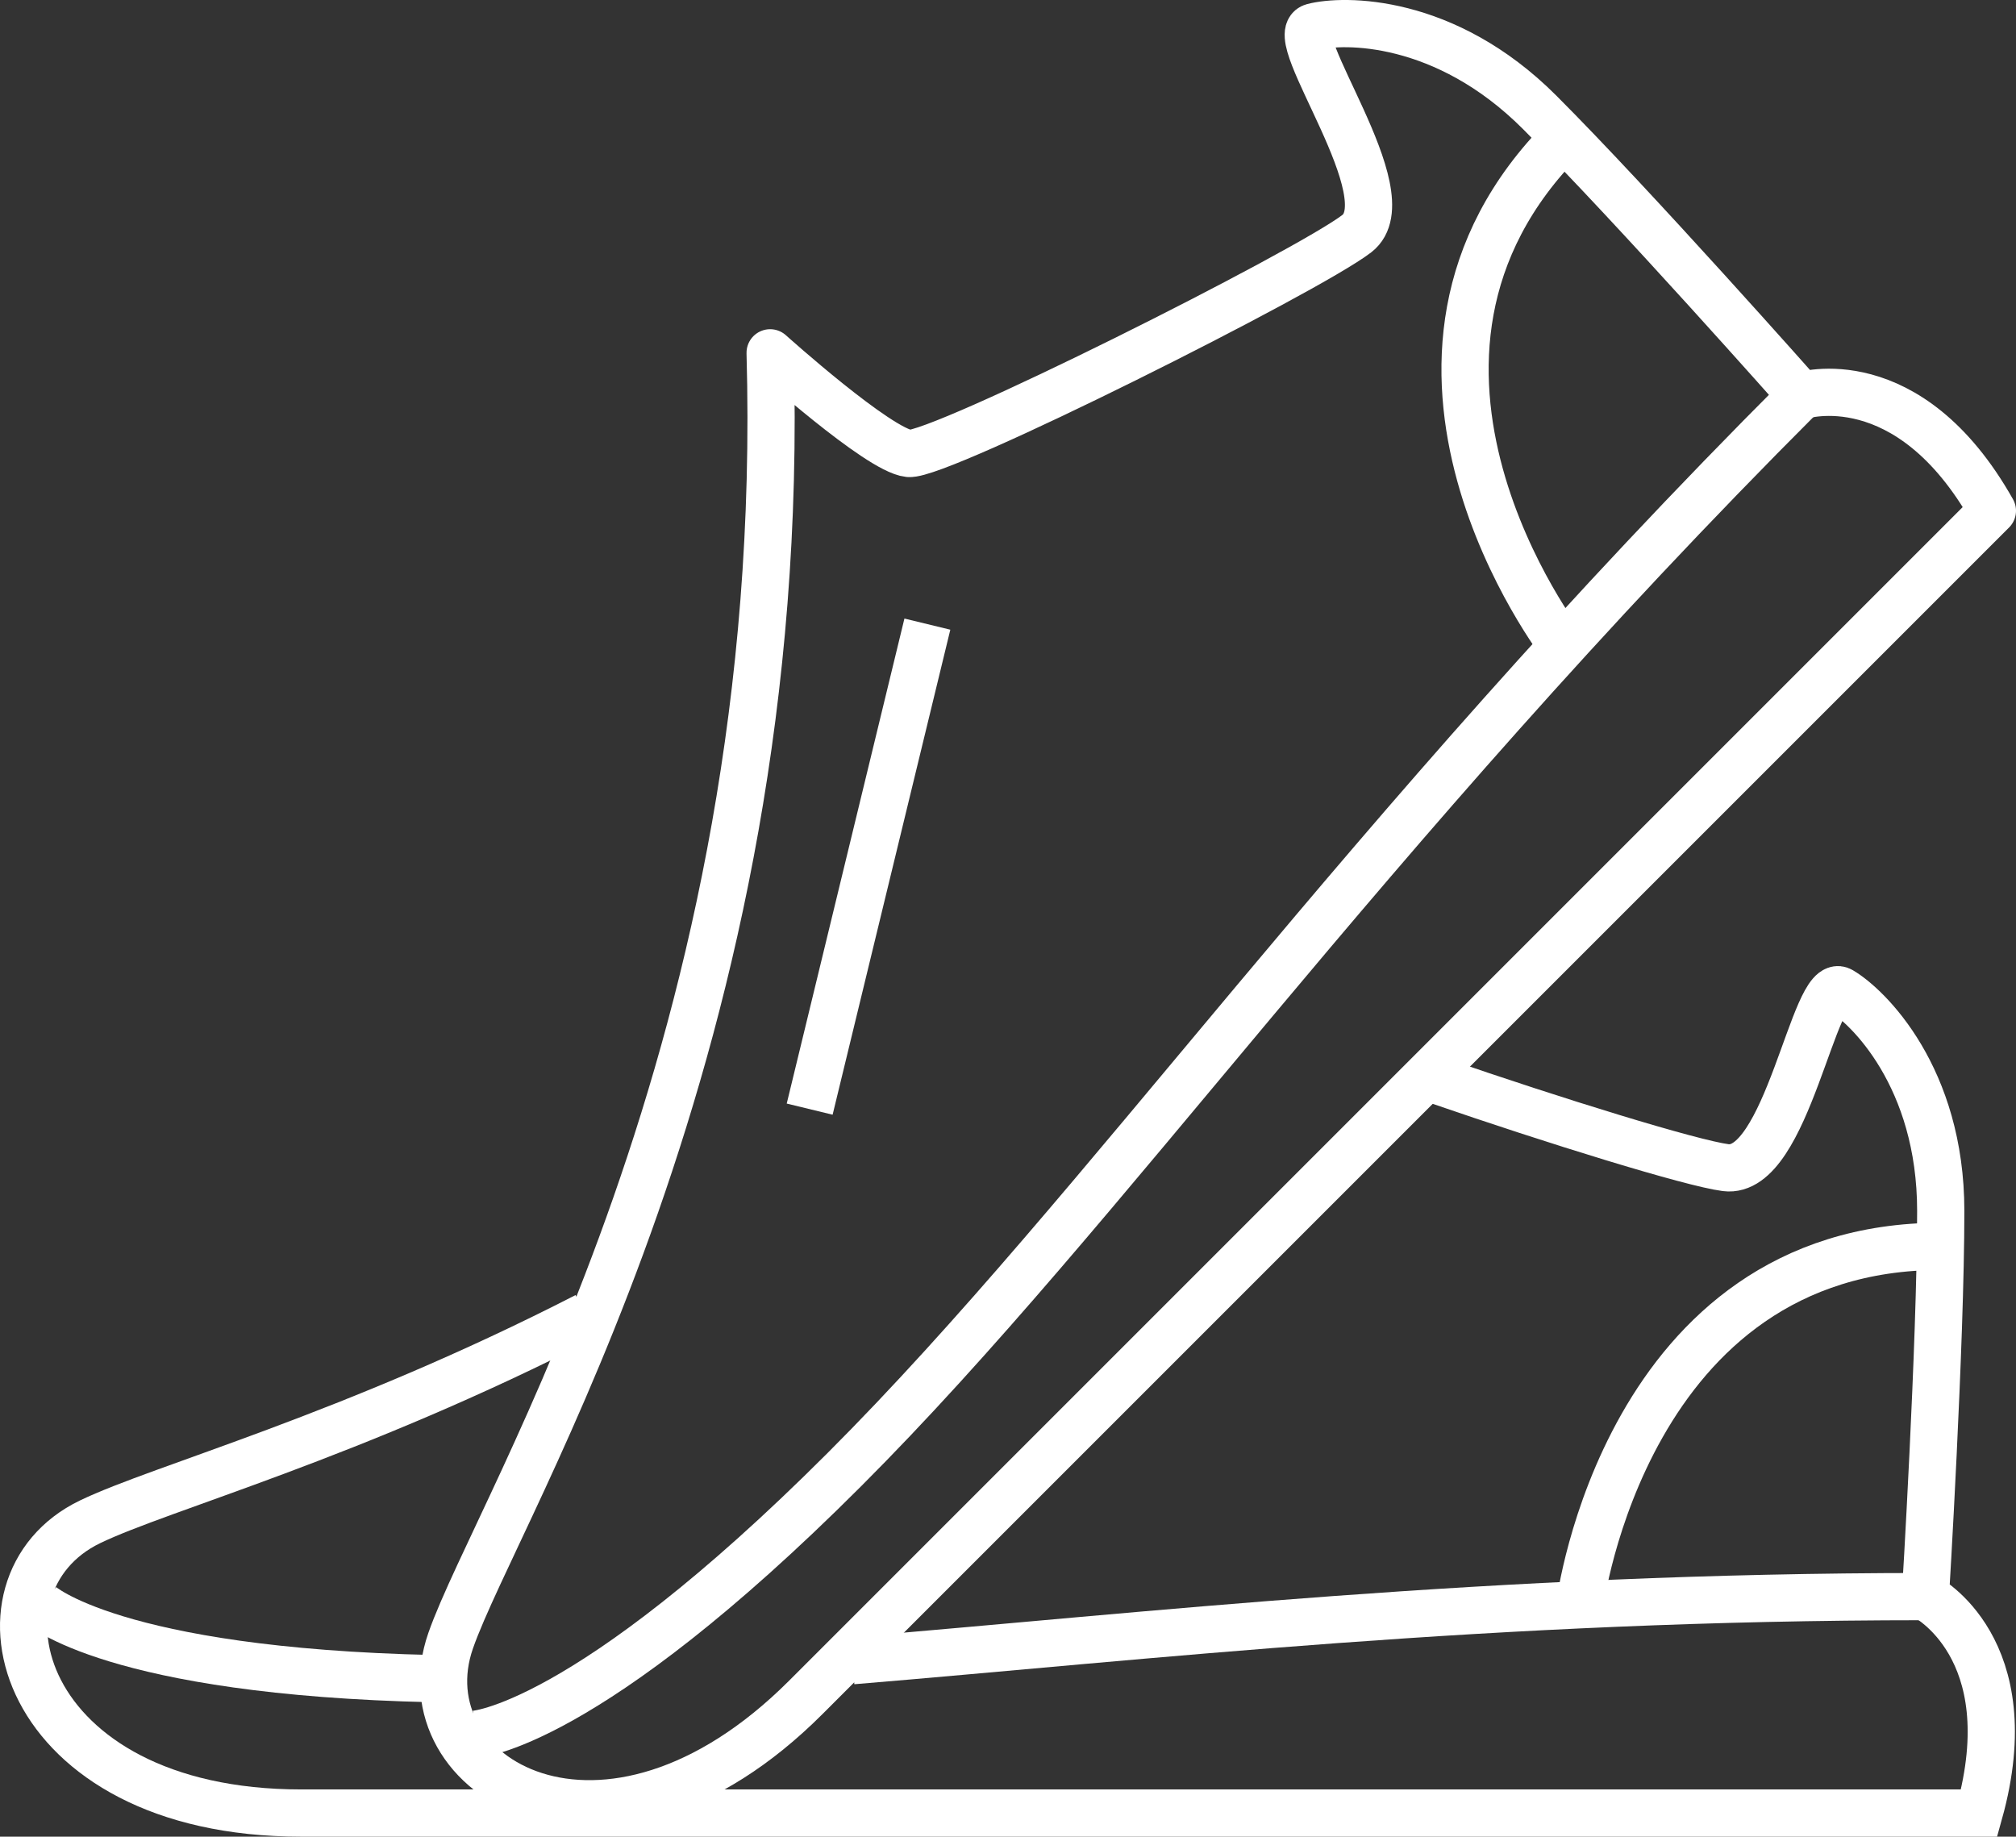
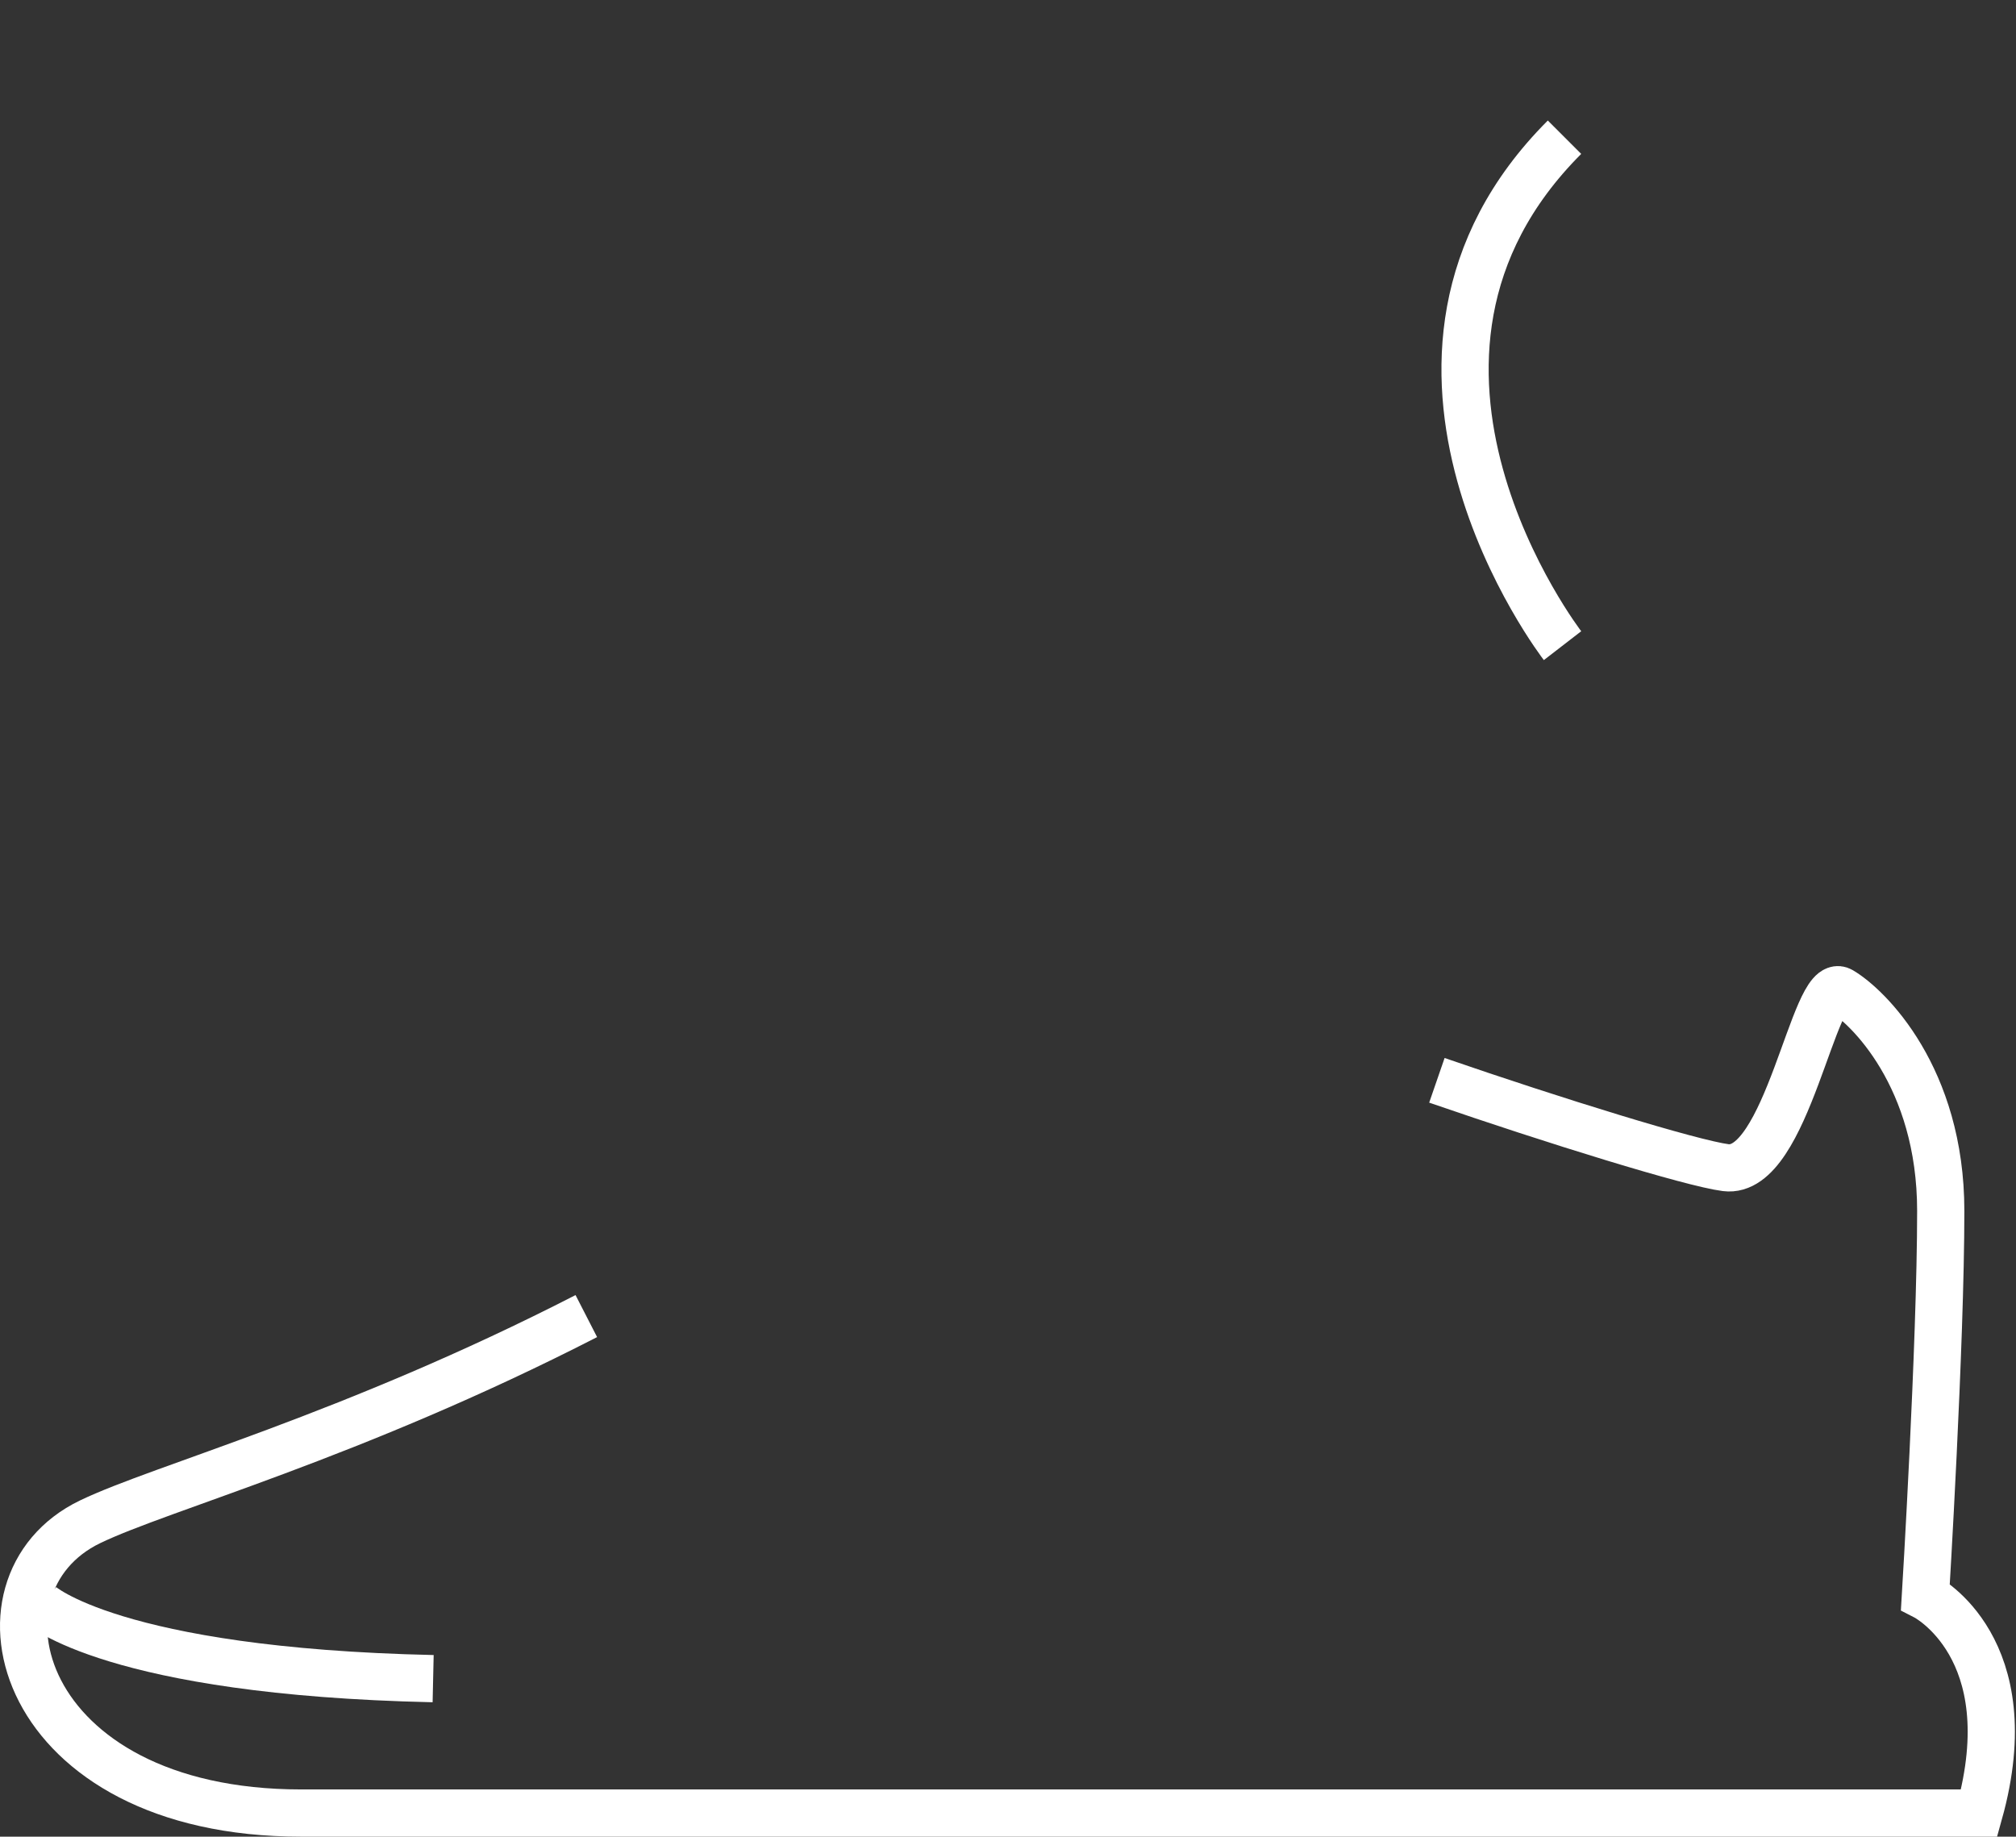
<svg xmlns="http://www.w3.org/2000/svg" id="Layer_1" x="0px" y="0px" width="128.07px" height="116.676px" viewBox="0 0 128.07 116.676" xml:space="preserve">
  <rect x="0" y="0" width="128.07" height="116.676" fill="#333333" stroke="none" />
  <g>
    <path fill="none" stroke="#ffffff" stroke-width="3" d="M91.281,68.628c7.48,2.583,16.173,5.27,18.349,5.548 c3.903,0.5,5.61-12.25,7.317-11.249c1.708,0.999,6.342,5.499,6.342,13.999c0,8.501-0.976,24.499-0.976,24.499 s6.342,3.251,3.415,13.751c0,0-88.543,0-106.593,0c-18.051,0-21.709-14.5-13.416-18.5c4.522-2.182,16.587-5.403,31.528-13.07" />
-     <path fill="none" stroke="#ffffff" stroke-width="3" d="M54.149,105.498c18.666-1.549,40.602-4.072,68.164-4.072" />
    <path fill="none" stroke="#ffffff" stroke-width="3" d="M2.548,101.926c0,0,4.593,4.261,24.968,4.712" />
-     <path fill="none" stroke="#ffffff" stroke-width="3" d="M100.361,101.926c0,0,2.927-22.75,22.928-22.75" />
-     <path fill="none" stroke="#ffffff" stroke-width="3" stroke-linejoin="round" d="M126.57,32.448c0,0-62.609,62.609-75.373,75.373 c-12.765,12.765-25.604,5.098-22.568-3.595c3.035-8.693,21.535-37.798,20.295-81.813c0,0,6.887,6.196,8.809,6.394 c1.923,0.198,25.35-11.56,28.463-13.967c3.114-2.406-4.695-12.629-2.78-13.129c1.914-0.5,8.373-0.596,14.383,5.415 c6.011,6.011,16.633,18.013,16.633,18.013S121.215,22.954,126.57,32.448z" />
-     <path fill="none" stroke="#ffffff" stroke-width="3" d="M30.099,110.18c0,0,6.981-0.262,23.539-16.82 c16.559-16.559,32.68-40.106,60.793-68.221" />
    <path fill="none" stroke="#ffffff" stroke-width="3" d="M99.263,41.016c0,0-14.017-18.156,0.125-32.299" />
-     <line fill="none" stroke="#ffffff" stroke-width="3" x1="51.436" y1="70.459" x2="58.913" y2="39.648" />
  </g>
</svg>